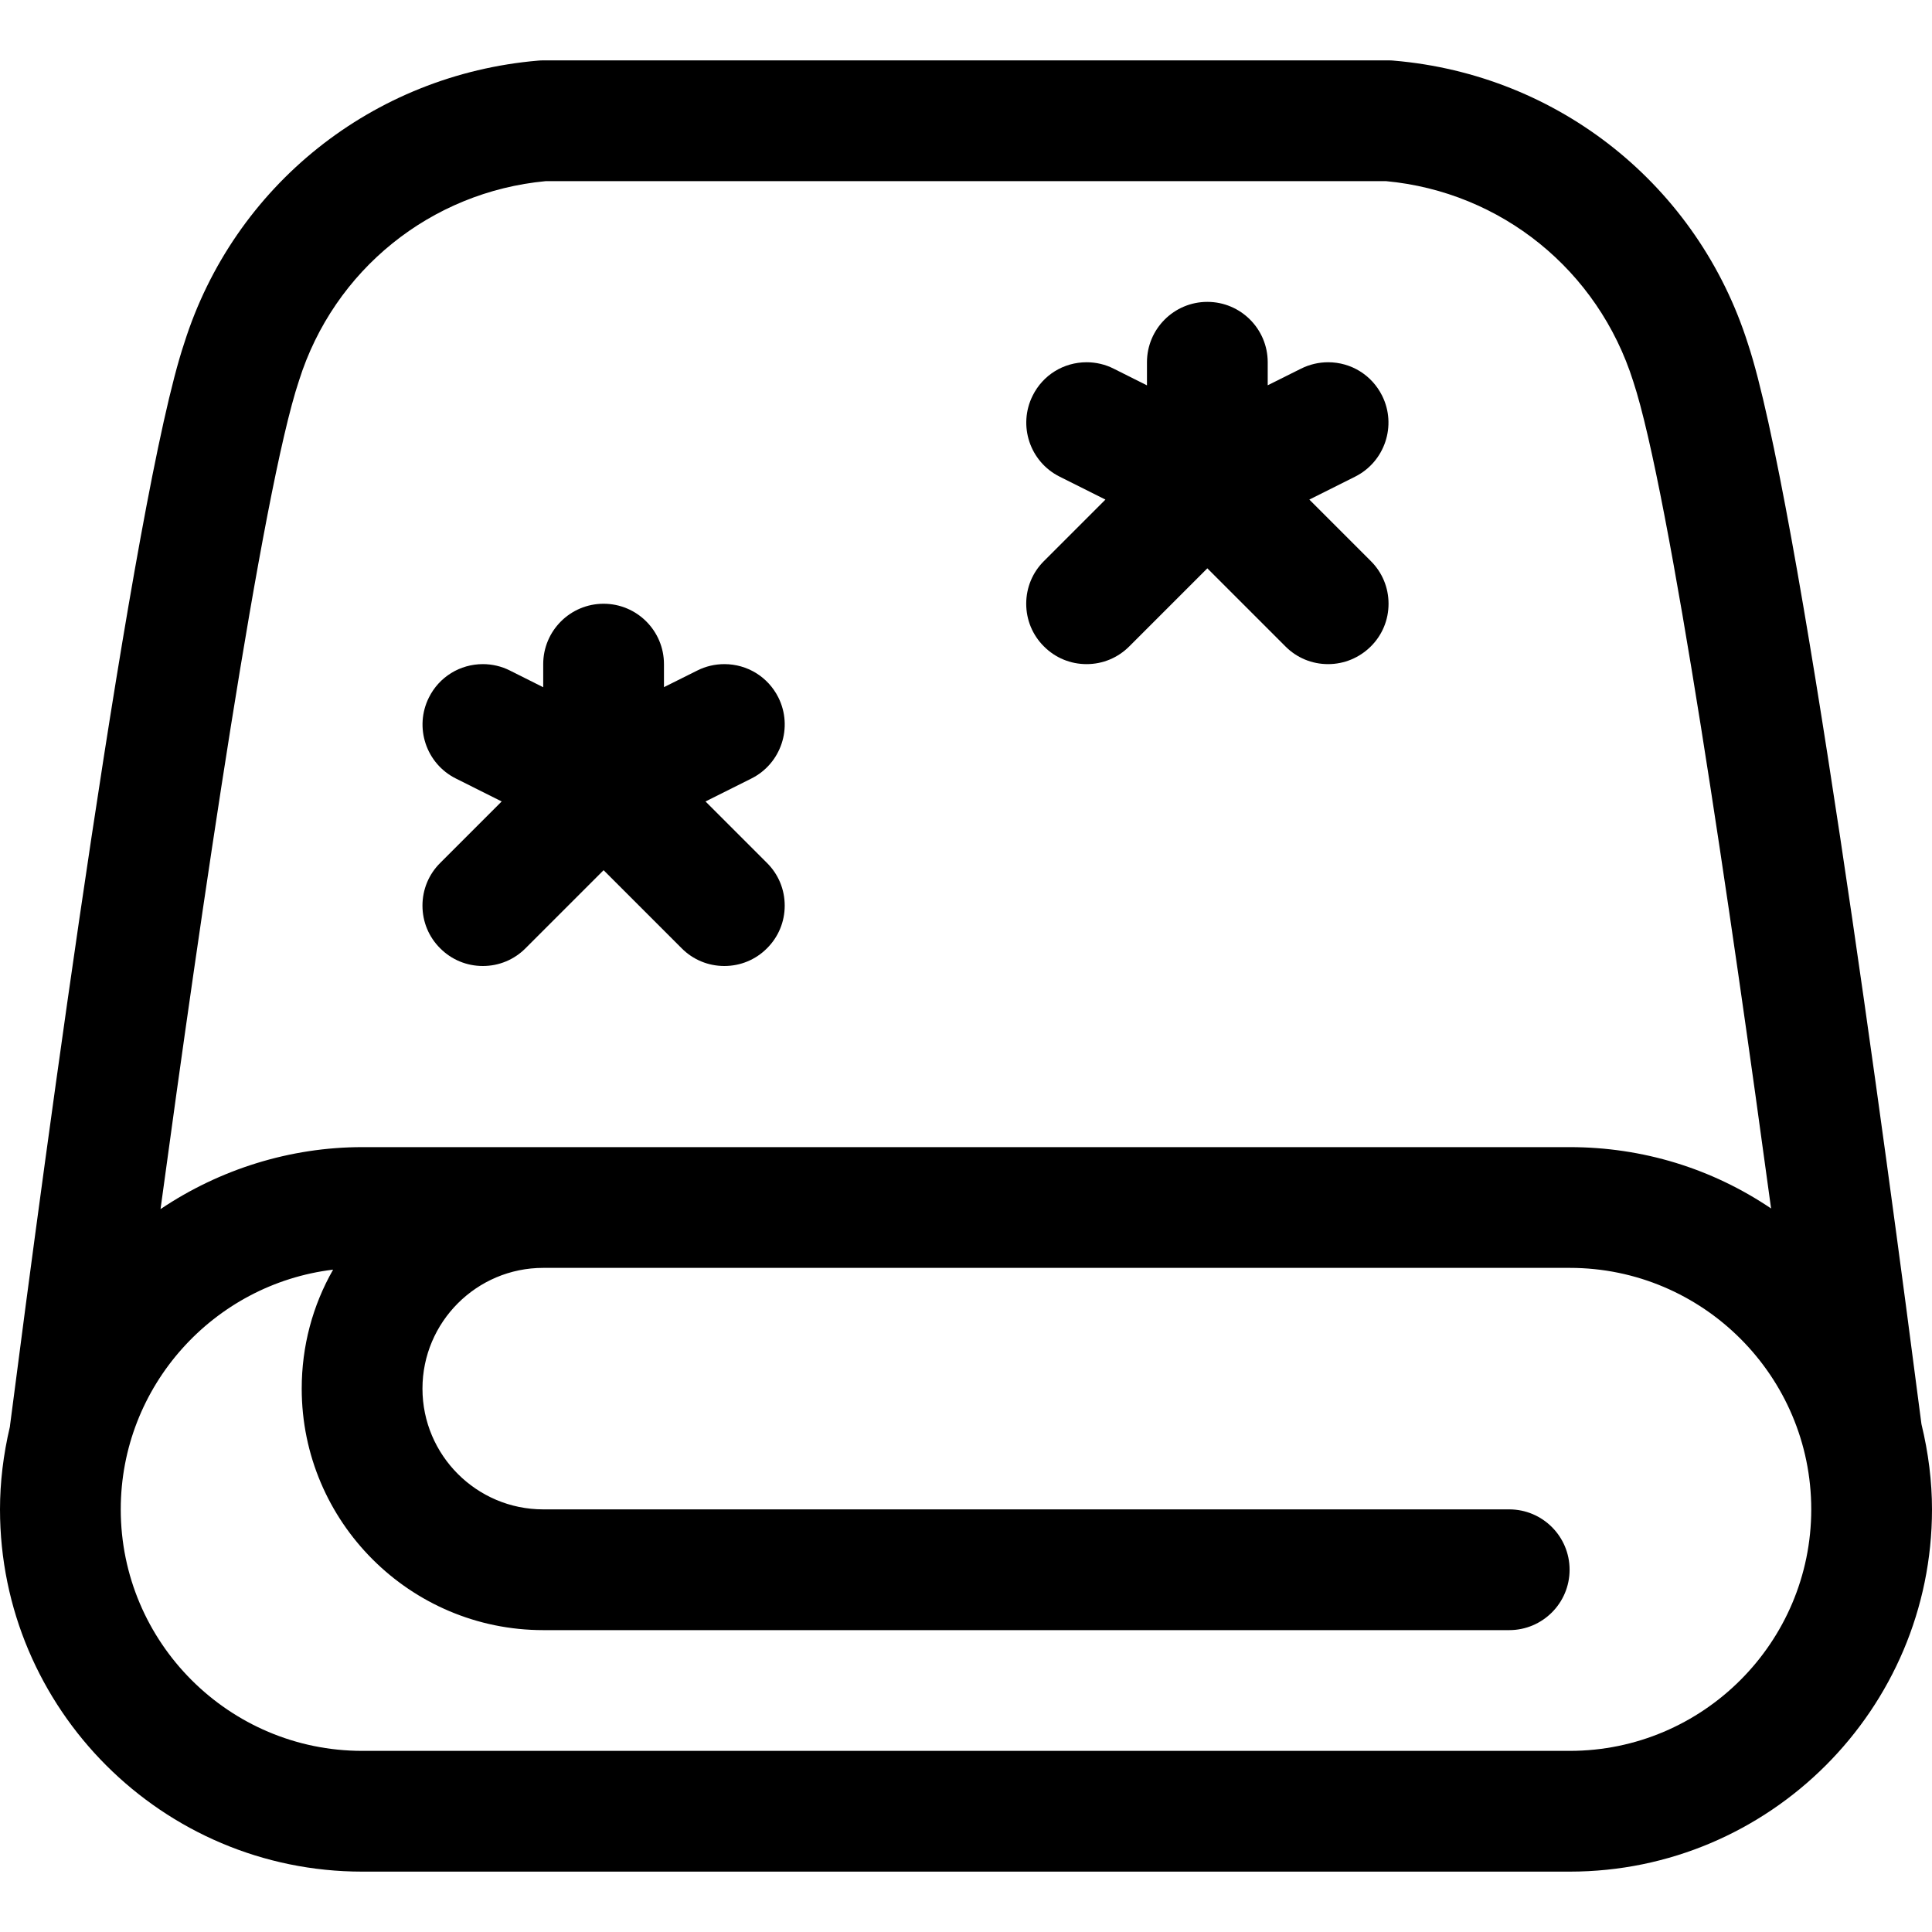
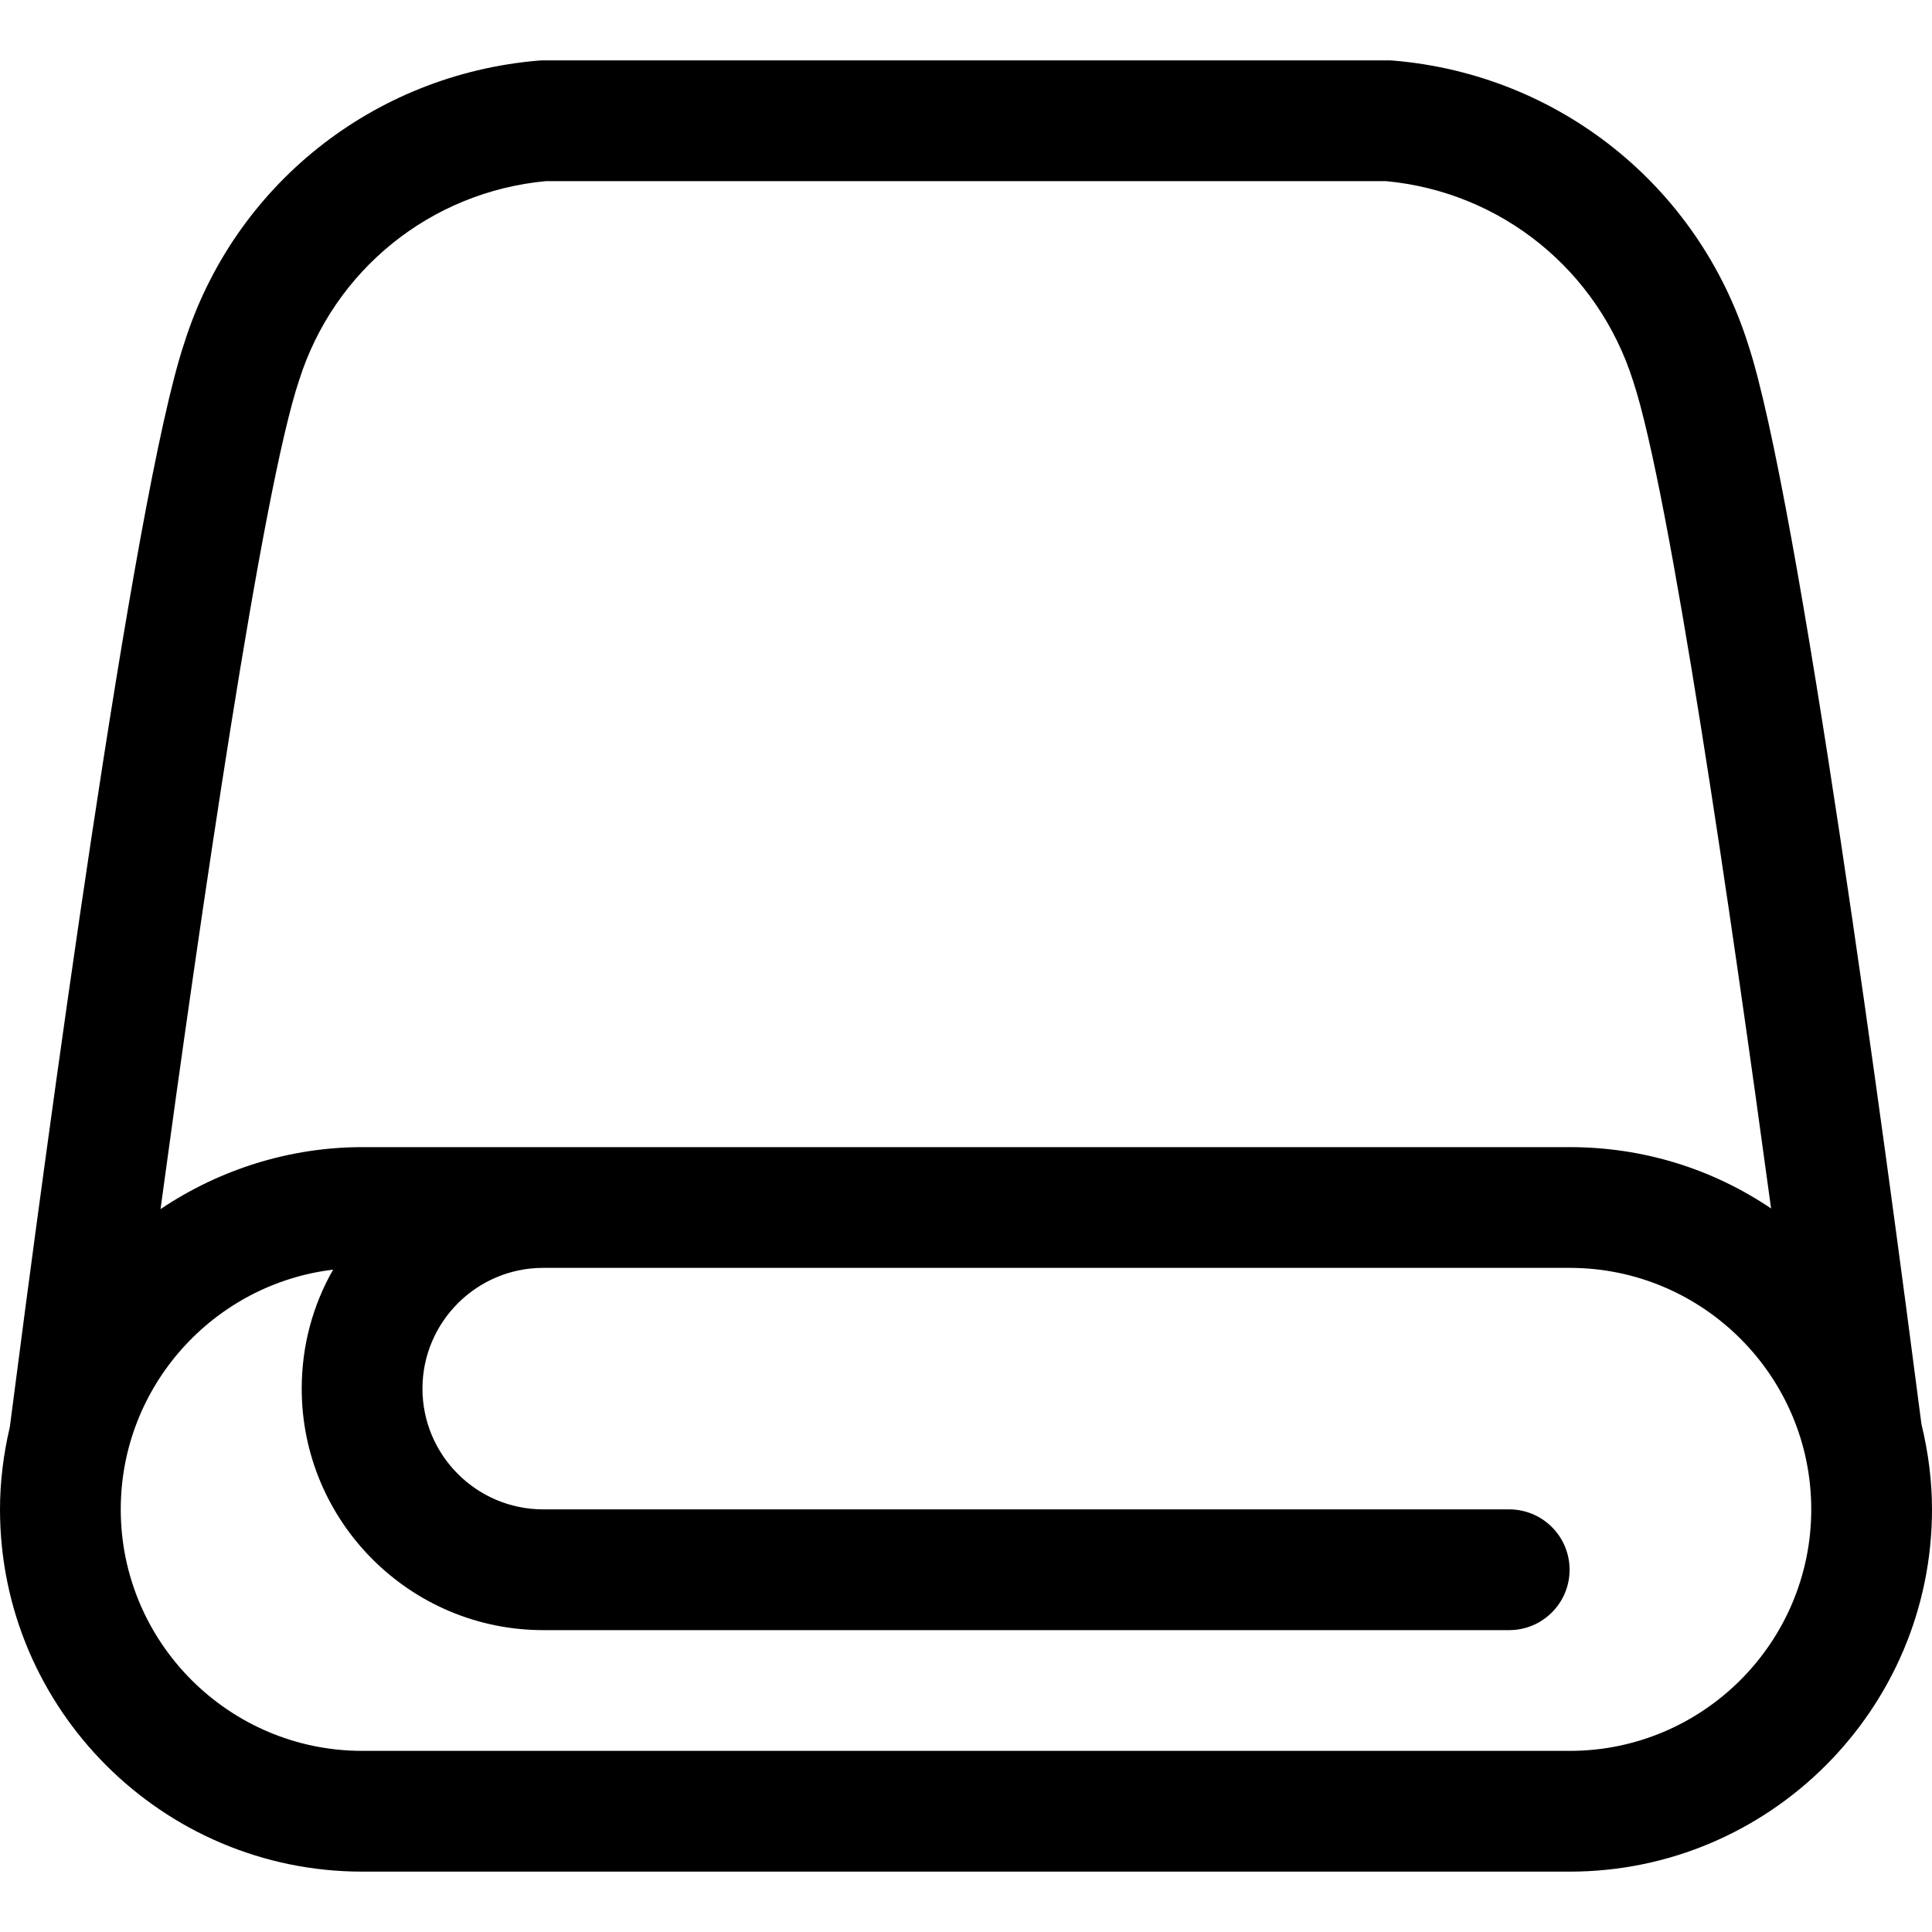
<svg xmlns="http://www.w3.org/2000/svg" version="1.1" id="Layer_1" x="0px" y="0px" viewBox="0 0 24 24" style="enable-background:new 0 0 24 24;" xml:space="preserve">
  <title>spa-towel</title>
  <g>
    <path d="M4.5,23.25c-2.481,0-4.5-2.019-4.5-4.5c0-0.335,0.041-0.68,0.123-1.027c0-0.006,0.001-0.012,0.002-0.019   c0.44-3.413,1.532-11.555,2.164-13.442c0.617-1.955,2.343-3.334,4.396-3.509C6.707,0.751,6.727,0.75,6.748,0.75H17.25   c0.021,0,0.042,0.001,0.062,0.003c2.054,0.174,3.782,1.557,4.403,3.522c0.623,1.878,1.712,9.997,2.154,13.416   C23.956,18.049,24,18.405,24,18.75c0,2.481-2.019,4.5-4.5,4.5H4.5z M4.138,15.772C2.654,15.951,1.5,17.218,1.5,18.75   c0,1.654,1.346,3,3,3h15c1.654,0,3-1.346,3-3s-1.346-3-3-3H6.748c-0.827,0-1.5,0.673-1.5,1.5s0.673,1.5,1.5,1.5h12   c0.414,0,0.75,0.336,0.75,0.75s-0.336,0.75-0.75,0.75h-12c-1.654,0-3-1.346-3-3C3.748,16.723,3.883,16.218,4.138,15.772z    M6.781,2.25C5.351,2.384,4.148,3.354,3.715,4.726c-0.46,1.372-1.229,6.674-1.721,10.294c0.737-0.496,1.612-0.77,2.506-0.77h15   c0.906,0,1.767,0.266,2.501,0.762c-0.492-3.617-1.26-8.91-1.713-10.276c-0.436-1.38-1.64-2.353-3.072-2.486H6.781z" />
-     <path d="M16.498,8.25c-0.2,0-0.389-0.078-0.53-0.22l-0.97-0.97l-0.97,0.97c-0.142,0.142-0.33,0.22-0.53,0.22   s-0.389-0.078-0.53-0.22c-0.142-0.141-0.22-0.33-0.22-0.53s0.078-0.389,0.22-0.53l0.764-0.764l-0.569-0.285   c-0.37-0.185-0.52-0.636-0.335-1.006C12.955,4.659,13.212,4.5,13.499,4.5c0.115,0,0.231,0.027,0.334,0.079l0.415,0.208V4.5   c0-0.414,0.336-0.75,0.75-0.75s0.75,0.336,0.75,0.75v0.286l0.415-0.207c0.104-0.052,0.22-0.079,0.335-0.079   c0.286,0,0.543,0.159,0.671,0.415c0.185,0.37,0.034,0.821-0.335,1.006l-0.569,0.285l0.764,0.764c0.142,0.141,0.22,0.33,0.22,0.53   s-0.078,0.389-0.22,0.53S16.698,8.25,16.498,8.25z" />
-     <path d="M8.998,12c-0.2,0-0.389-0.078-0.53-0.22l-0.97-0.97l-0.97,0.97C6.387,11.922,6.198,12,5.998,12s-0.389-0.078-0.53-0.22   c-0.142-0.141-0.22-0.33-0.22-0.53s0.078-0.389,0.22-0.53l0.764-0.764L5.663,9.671c-0.37-0.185-0.52-0.636-0.335-1.006   C5.455,8.409,5.713,8.25,5.999,8.25c0.115,0,0.231,0.027,0.334,0.079l0.415,0.208V8.25c0-0.414,0.336-0.75,0.75-0.75   s0.75,0.336,0.75,0.75v0.286l0.415-0.207C8.766,8.277,8.882,8.25,8.998,8.25c0.286,0,0.543,0.159,0.671,0.414   c0.185,0.37,0.035,0.822-0.335,1.007L8.764,9.956l0.764,0.764c0.142,0.141,0.22,0.33,0.22,0.53s-0.078,0.389-0.22,0.53   C9.387,11.922,9.198,12,8.998,12z" />
  </g>
</svg>